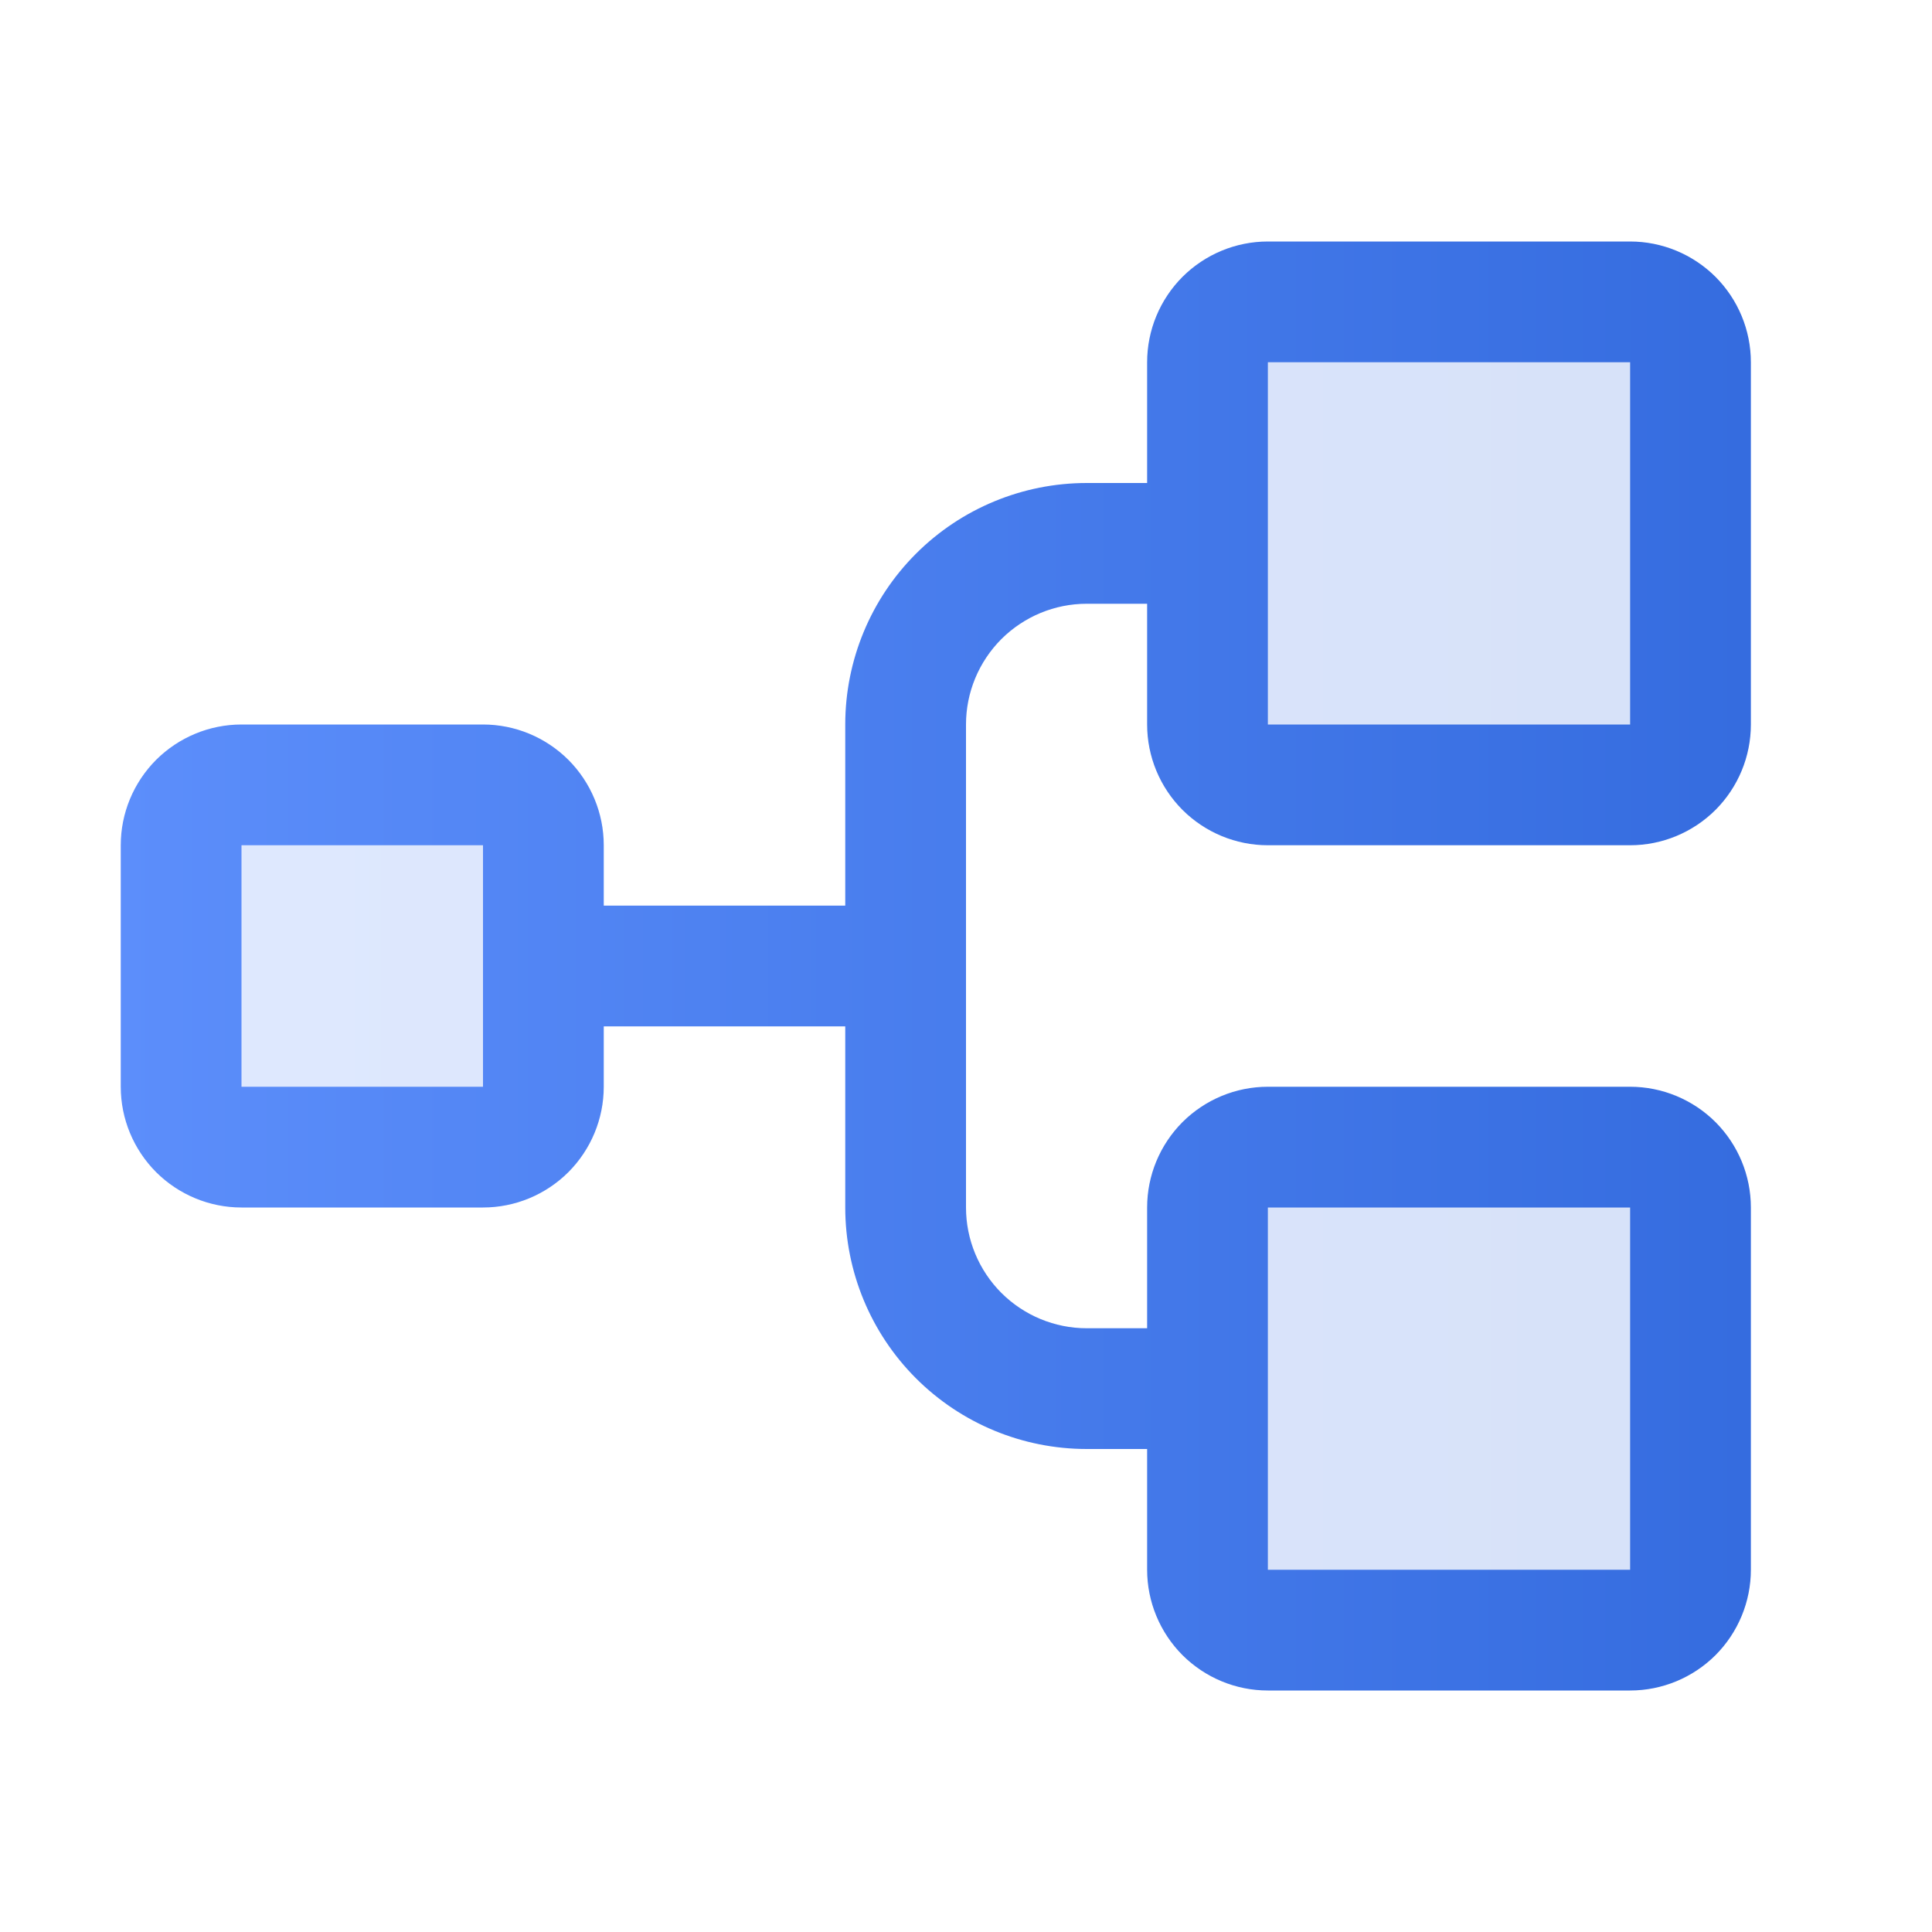
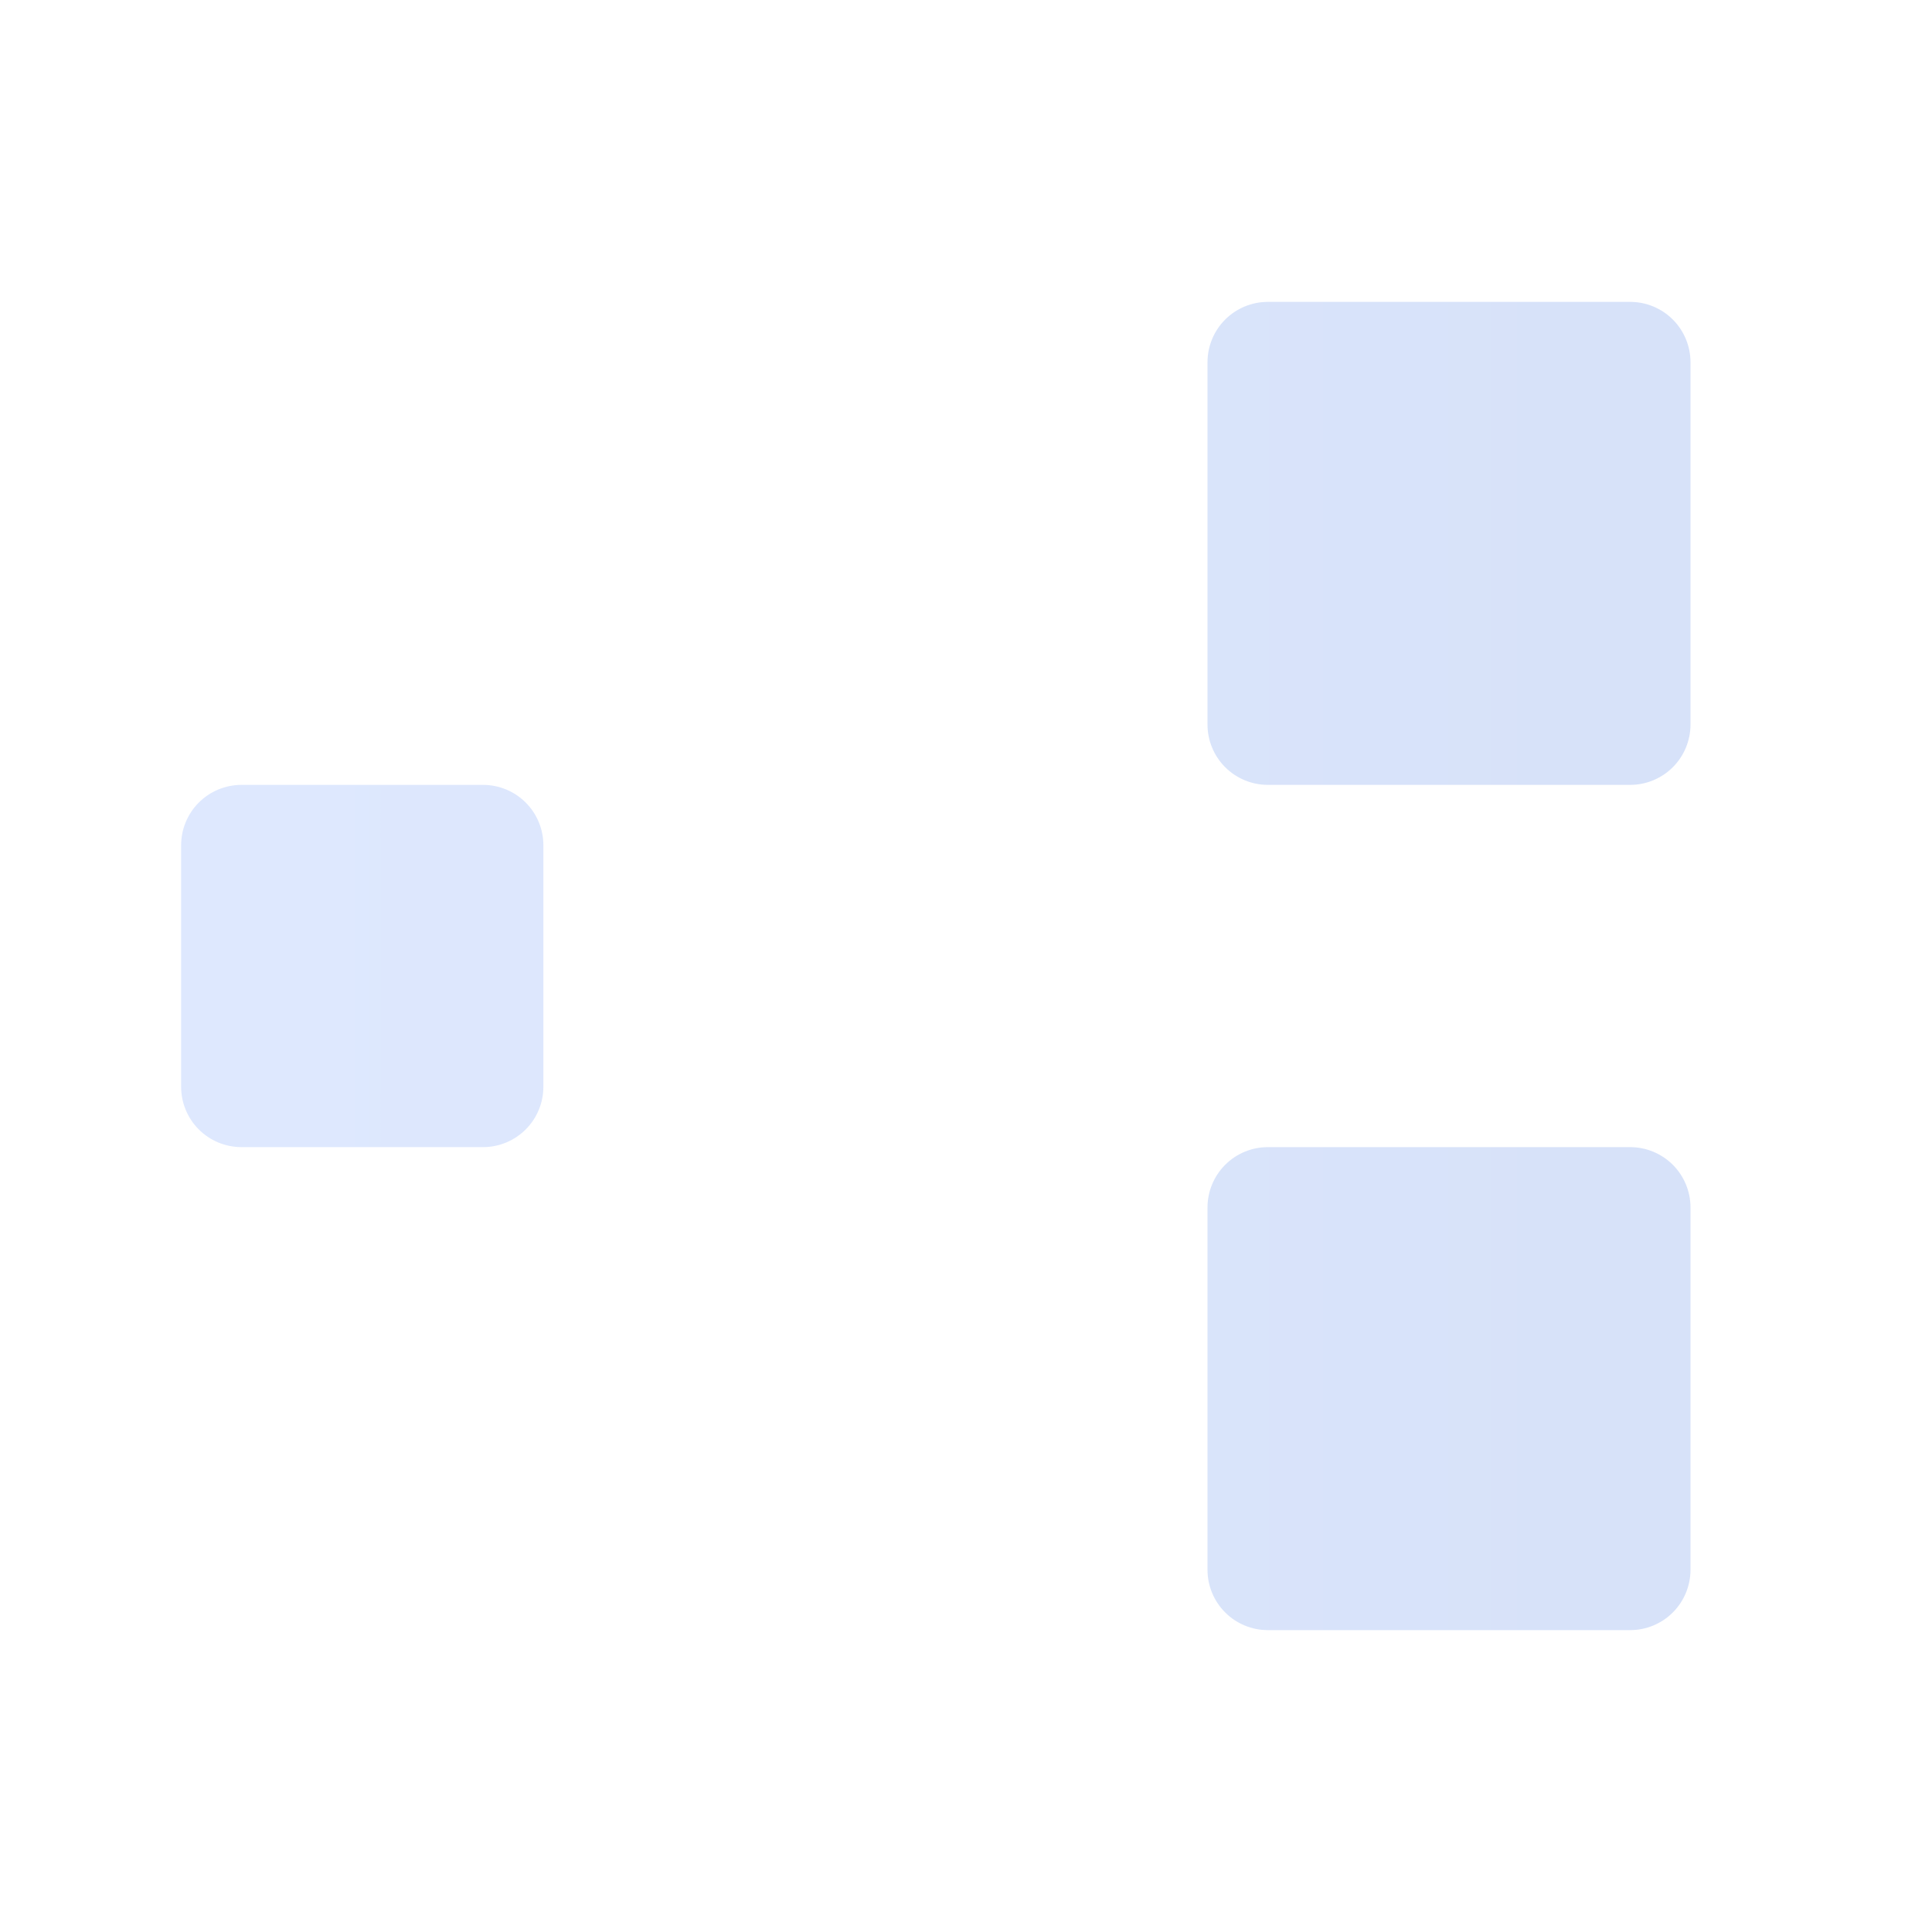
<svg xmlns="http://www.w3.org/2000/svg" width="20" height="20" viewBox="0 0 20 20" fill="none">
  <path opacity="0.2" d="M5.625 8.75V11.25C5.625 11.416 5.559 11.575 5.442 11.692C5.325 11.809 5.166 11.875 5 11.875H2.5C2.334 11.875 2.175 11.809 2.058 11.692C1.941 11.575 1.875 11.416 1.875 11.25V8.75C1.875 8.584 1.941 8.425 2.058 8.308C2.175 8.191 2.334 8.125 2.5 8.125H5C5.166 8.125 5.325 8.191 5.442 8.308C5.559 8.425 5.625 8.584 5.625 8.75ZM16.875 3.125H13.125C12.959 3.125 12.8 3.191 12.683 3.308C12.566 3.425 12.5 3.584 12.5 3.75V7.5C12.5 7.666 12.566 7.825 12.683 7.942C12.8 8.059 12.959 8.125 13.125 8.125H16.875C17.041 8.125 17.2 8.059 17.317 7.942C17.434 7.825 17.5 7.666 17.5 7.5V3.75C17.5 3.584 17.434 3.425 17.317 3.308C17.2 3.191 17.041 3.125 16.875 3.125ZM16.875 11.875H13.125C12.959 11.875 12.8 11.941 12.683 12.058C12.566 12.175 12.5 12.334 12.5 12.5V16.25C12.5 16.416 12.566 16.575 12.683 16.692C12.8 16.809 12.959 16.875 13.125 16.875H16.875C17.041 16.875 17.2 16.809 17.317 16.692C17.434 16.575 17.5 16.416 17.5 16.25V12.5C17.5 12.334 17.434 12.175 17.317 12.058C17.2 11.941 17.041 11.875 16.875 11.875Z" fill="url(#paint0_linear_9069_92130)" />
-   <path d="M13.125 8.75H16.875C17.206 8.75 17.524 8.618 17.759 8.384C17.993 8.149 18.125 7.832 18.125 7.5V3.75C18.125 3.418 17.993 3.101 17.759 2.866C17.524 2.632 17.206 2.5 16.875 2.5H13.125C12.793 2.5 12.476 2.632 12.241 2.866C12.007 3.101 11.875 3.418 11.875 3.75V5H11.25C10.587 5 9.951 5.263 9.482 5.732C9.013 6.201 8.75 6.837 8.75 7.5V9.375H6.25V8.75C6.25 8.418 6.118 8.101 5.884 7.866C5.649 7.632 5.332 7.5 5 7.5H2.5C2.168 7.5 1.851 7.632 1.616 7.866C1.382 8.101 1.25 8.418 1.25 8.75V11.25C1.25 11.582 1.382 11.899 1.616 12.134C1.851 12.368 2.168 12.5 2.5 12.5H5C5.332 12.5 5.649 12.368 5.884 12.134C6.118 11.899 6.25 11.582 6.25 11.25V10.625H8.75V12.5C8.75 13.163 9.013 13.799 9.482 14.268C9.951 14.737 10.587 15 11.25 15H11.875V16.25C11.875 16.581 12.007 16.899 12.241 17.134C12.476 17.368 12.793 17.5 13.125 17.5H16.875C17.206 17.5 17.524 17.368 17.759 17.134C17.993 16.899 18.125 16.581 18.125 16.25V12.5C18.125 12.168 17.993 11.851 17.759 11.616C17.524 11.382 17.206 11.25 16.875 11.25H13.125C12.793 11.25 12.476 11.382 12.241 11.616C12.007 11.851 11.875 12.168 11.875 12.5V13.75H11.25C10.918 13.75 10.601 13.618 10.366 13.384C10.132 13.149 10 12.832 10 12.5V7.5C10 7.168 10.132 6.851 10.366 6.616C10.601 6.382 10.918 6.25 11.25 6.25H11.875V7.5C11.875 7.832 12.007 8.149 12.241 8.384C12.476 8.618 12.793 8.75 13.125 8.75ZM5 11.25H2.5V8.75H5V11.25ZM13.125 12.5H16.875V16.25H13.125V12.5ZM13.125 3.75H16.875V7.5H13.125V3.75Z" fill="url(#paint1_linear_9069_92130)" />
  <defs>
    <linearGradient id="paint0_linear_9069_92130" x1="1.875" y1="10" x2="17.5" y2="10" gradientUnits="userSpaceOnUse">
      <stop stop-color="#5C8EFB" />
      <stop offset="1" stop-color="#356CDF" />
    </linearGradient>
    <linearGradient id="paint1_linear_9069_92130" x1="1.25" y1="10" x2="18.125" y2="10" gradientUnits="userSpaceOnUse">
      <stop stop-color="#5C8EFB" />
      <stop offset="1" stop-color="#356CDF" />
    </linearGradient>
  </defs>
</svg>